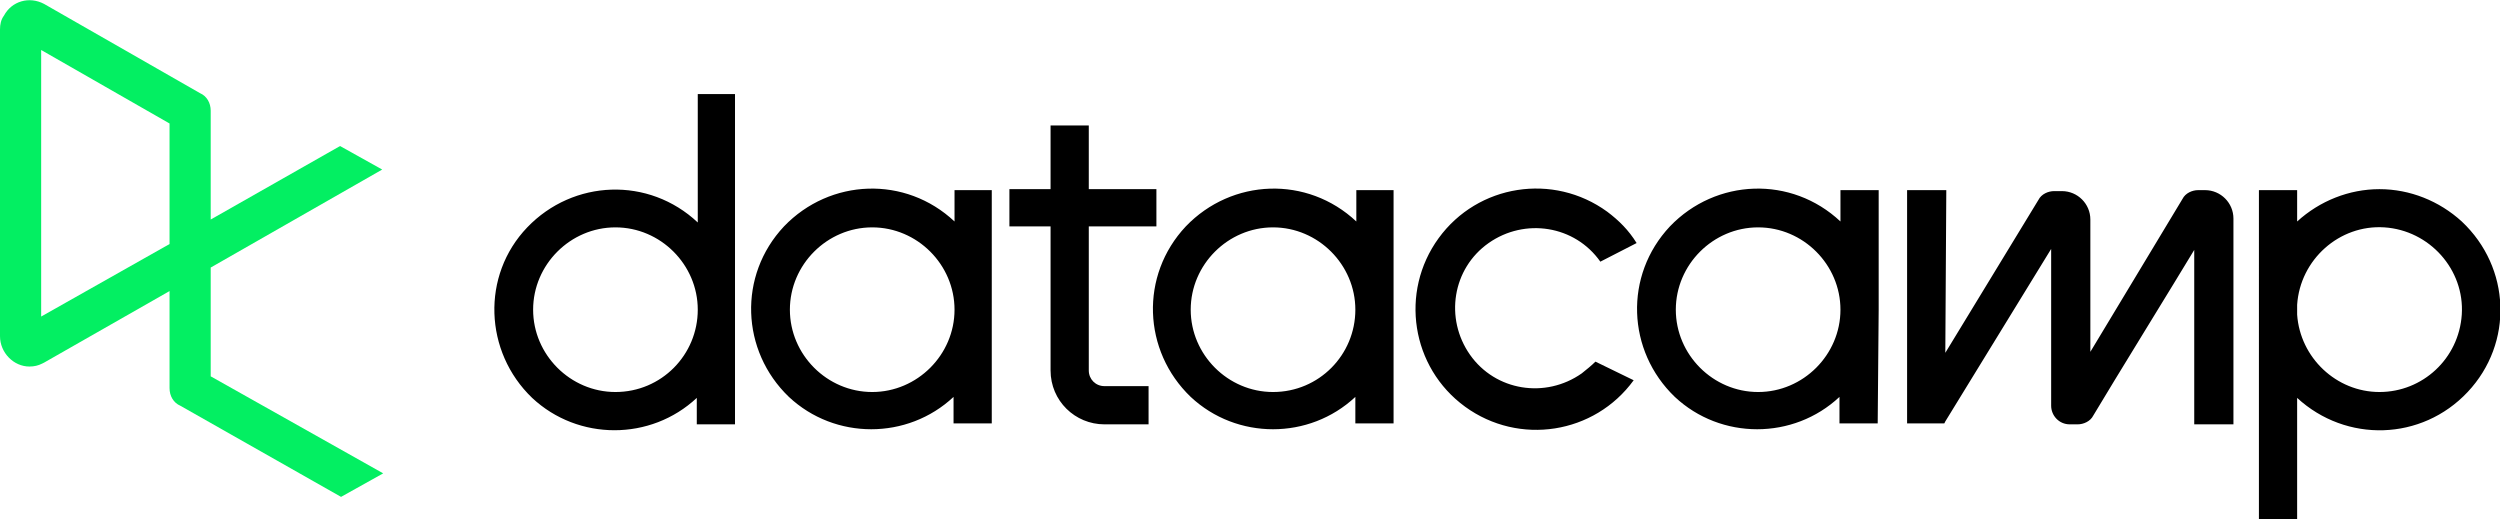
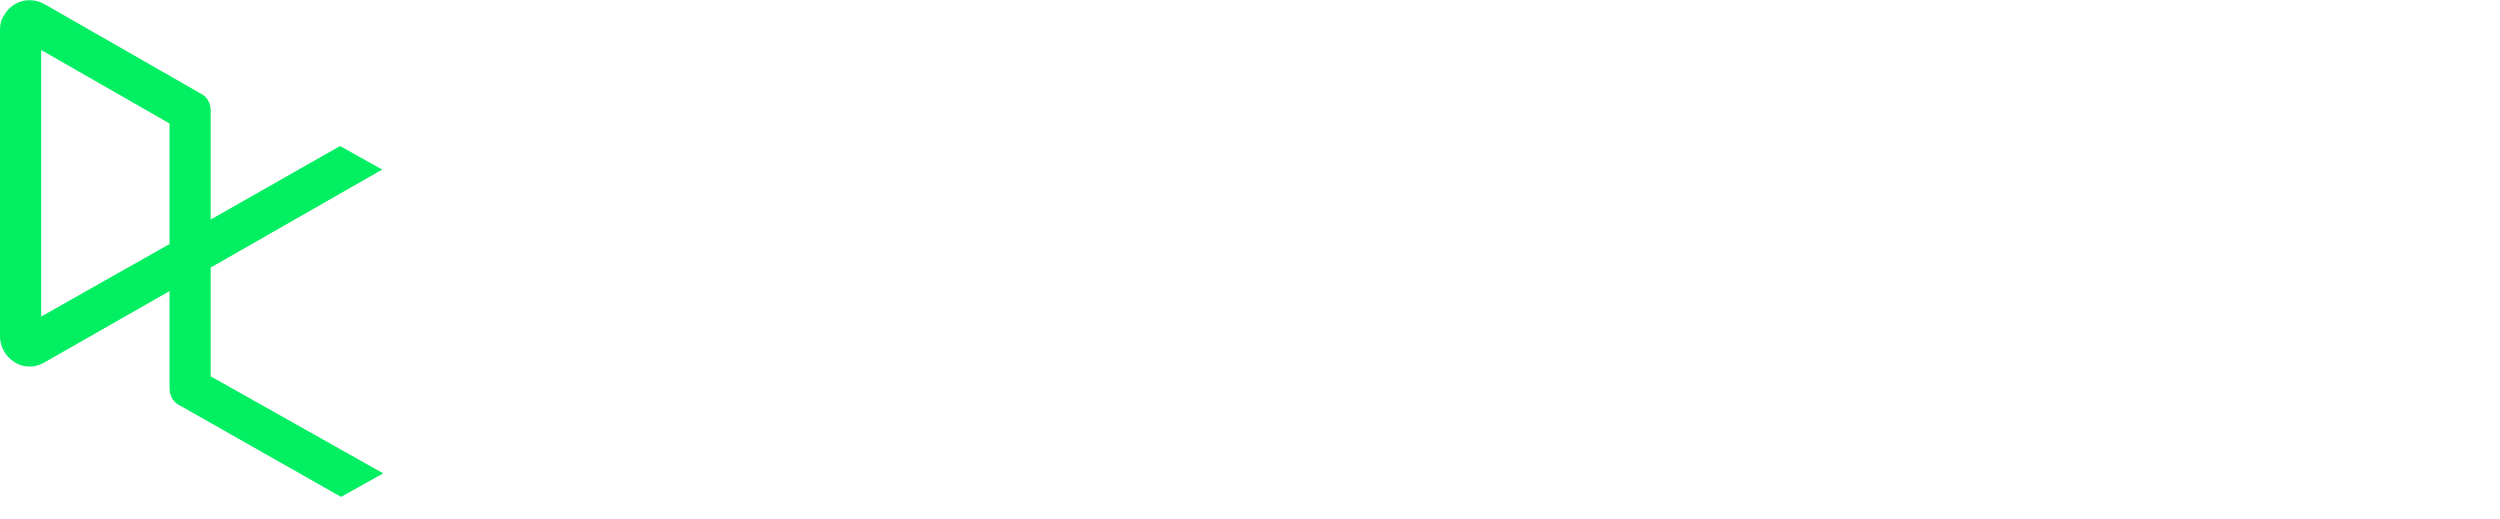
<svg xmlns="http://www.w3.org/2000/svg" version="1.1" id="Layer_1" x="0px" y="0px" viewBox="0 0 255.1 53" style="enable-background:new 0 0 255.1 53;" xml:space="preserve">
  <style type="text/css">
  .st0{fill-rule:evenodd;clip-rule:evenodd;}
	.st1{fill-rule:evenodd;clip-rule:evenodd;fill:#03EF62;}
 </style>
  <g transform="translate(0 .001)">
-     <path class="st0" d="M62.8,40c-4.6,0-8.4-3.8-8.4-8.4s3.8-8.4,8.4-8.4s8.4,3.8,8.4,8.4S67.5,40,62.8,40 M71.2,9.6v13.1   c-5-4.7-12.7-4.4-17.4,0.5s-4.4,12.7,0.5,17.4c4.7,4.4,12.1,4.4,16.8,0v2.7h3.9V9.6H71.2z M179.4,40c-4.6,0-8.4-3.8-8.4-8.4   s3.8-8.4,8.4-8.4s8.4,3.8,8.4,8.4S184,40,179.4,40 M191.7,31.6V19.4h-3.9v3.2c-5-4.7-12.7-4.4-17.4,0.5c-4.7,5-4.4,12.7,0.5,17.4   c4.7,4.4,12.1,4.4,16.8,0v2.7h3.9L191.7,31.6L191.7,31.6z M222.7,20.3c0.3-0.6,1-0.9,1.6-0.9h0.7c1.6,0,2.9,1.3,2.9,2.9v21h-4V25.5   c-1.8,3-8.4,13.7-10.3,16.9c-0.3,0.6-1,0.9-1.6,0.9h-0.8c-1.1,0-1.9-0.9-1.9-1.9V25.4c-3.6,5.9-7.2,11.7-10.8,17.6l-0.1,0.2h-3.8   V19.4h4v0.1l-0.1,16.5l9.5-15.6c0.3-0.6,1-0.9,1.6-0.9h0.8c1.6,0,2.9,1.3,2.9,2.9c0,4.4,0,12.4,0,13.5L222.7,20.3z M166.7,38.8   c-4,5.5-11.7,6.7-17.2,2.7c-5.5-4-6.7-11.7-2.7-17.2s11.7-6.7,17.2-2.7c1.2,0.9,2.2,1.9,3,3.2l-3.7,1.9c-2.6-3.7-7.7-4.5-11.4-1.9   c-3.7,2.6-4.5,7.7-1.9,11.4c2.6,3.7,7.7,4.5,11.4,1.9c0.5-0.4,1-0.8,1.4-1.2L166.7,38.8z M242.8,40c-4.4,0-8.1-3.5-8.4-7.9v-1   c0.3-4.6,4.3-8.2,8.9-7.9s8.2,4.3,7.9,8.9C250.9,36.6,247.2,40,242.8,40 M242.8,19.3c-3.1,0-6.1,1.2-8.4,3.3v-3.2h-3.9V53h3.9V40.6   c5,4.6,12.7,4.4,17.4-0.6s4.4-12.7-0.6-17.4C248.9,20.5,245.9,19.3,242.8,19.3 M111.1,23.1v14.7c0,0.9,0.7,1.6,1.6,1.6h4.5v3.9   h-4.5c-3,0-5.5-2.4-5.5-5.5l0-14.7H103v-3.8h4.2v-6.5h3.9v6.5h6.9v3.8L111.1,23.1L111.1,23.1z M129.9,40c-4.6,0-8.4-3.8-8.4-8.4   c0-4.6,3.8-8.4,8.4-8.4c0,0,0,0,0,0c4.6,0,8.4,3.8,8.4,8.4C138.3,36.2,134.6,40,129.9,40 M138.4,19.4v3.2c-5-4.7-12.7-4.4-17.4,0.5   c-4.7,5-4.4,12.7,0.5,17.4c4.7,4.4,12.1,4.4,16.8,0v2.7h3.9V19.4L138.4,19.4z M89,40c-4.6,0-8.4-3.8-8.4-8.4s3.8-8.4,8.4-8.4   s8.4,3.8,8.4,8.4S93.6,40,89,40L89,40 M97.4,19.4v3.2c-5-4.7-12.7-4.4-17.4,0.5c-4.7,5-4.4,12.7,0.5,17.4c4.7,4.4,12.1,4.4,16.8,0   v2.7h3.9V19.4L97.4,19.4L97.4,19.4z">
-   </path>
    <path class="st1" d="M17.3,12.6v12.3L4.2,32.3V5.1L17.3,12.6L17.3,12.6z M21.5,38.4V27.3l17.5-10l-4.3-2.4l-13.2,7.5V11.3   c0-0.8-0.4-1.5-1.1-1.8L4.5,0.4C3-0.4,1.2,0.1,0.4,1.6C0.1,2,0,2.5,0,3v31.3c0,1.7,1.4,3.1,3,3.1c0.5,0,0.9-0.1,1.3-0.3L4.5,37   l12.8-7.3v9.9c0,0.8,0.4,1.5,1.1,1.8l16.4,9.3l4.3-2.4L21.5,38.4z">
  </path>
  </g>
</svg>